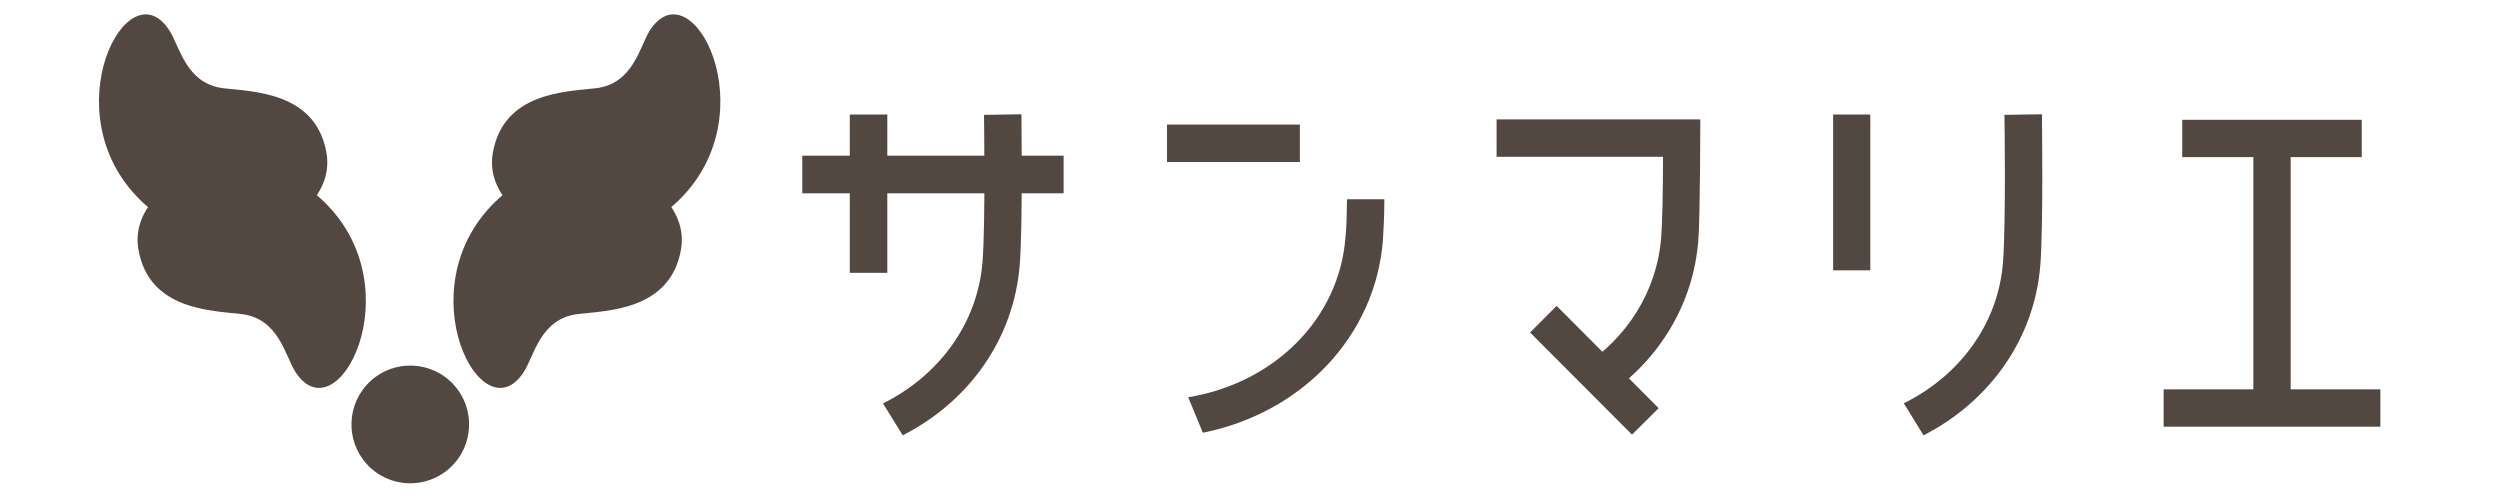
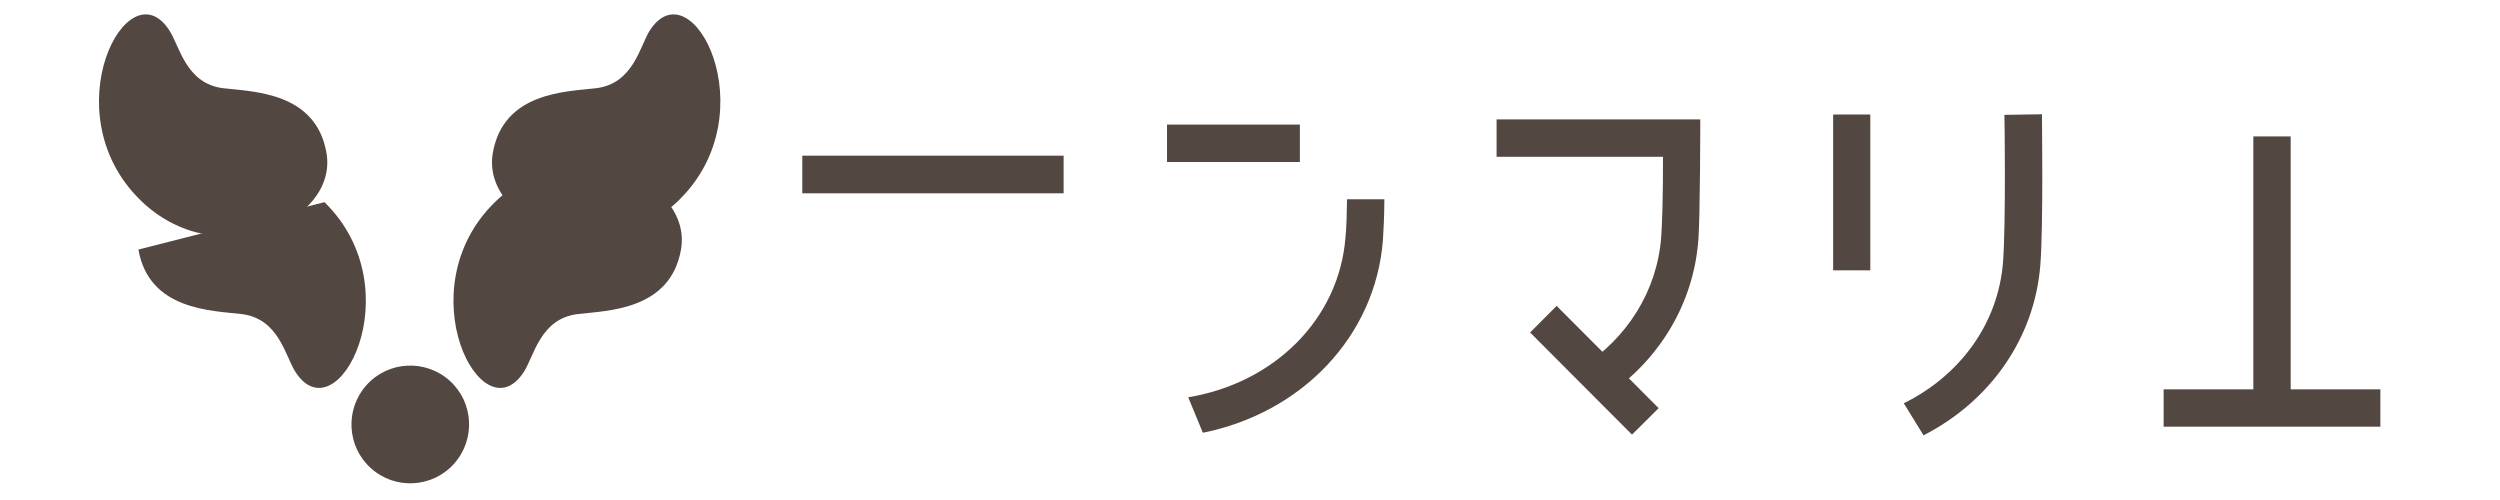
<svg xmlns="http://www.w3.org/2000/svg" version="1.1" id="レイヤー_1" x="0px" y="0px" width="150px" height="30px" viewBox="0 0 150 30" enable-background="new 0 0 150 30" xml:space="preserve">
  <g>
    <g>
-       <path fill="#534741" d="M8.305,14.973c0.635,3.641,4.393,3.66,6.176,3.87c2.245,0.259,2.637,2.515,3.228,3.448       c2.506,3.951,7.119-4.924,1.758-10.162C14.891,7.64,7.571,10.805,8.305,14.973z" />
+       <path fill="#534741" d="M8.305,14.973c0.635,3.641,4.393,3.66,6.176,3.87c2.245,0.259,2.637,2.515,3.228,3.448       c2.506,3.951,7.119-4.924,1.758-10.162z" />
      <path fill="#534741" d="M19.587,9.164c-0.636-3.641-4.397-3.662-6.177-3.869c-2.248-0.263-2.631-2.518-3.233-3.445       C7.673-2.105,3.062,6.766,8.424,12.01C12.998,16.492,20.322,13.334,19.587,9.164z" />
      <path fill="#534741" d="M21.988,23.109c-1.299,1.453-1.178,3.688,0.268,4.984c1.449,1.306,3.688,1.186,4.986-0.268       c1.303-1.456,1.184-3.688-0.269-4.991C25.518,21.537,23.283,21.657,21.988,23.109z" />
      <path fill="#534741" d="M40.86,14.973c-0.639,3.641-4.399,3.66-6.185,3.87c-2.248,0.259-2.632,2.515-3.23,3.448       c-2.505,3.951-7.112-4.924-1.752-10.162C34.274,7.64,41.585,10.805,40.86,14.973z" />
      <path fill="#534741" d="M29.571,9.164c0.641-3.641,4.399-3.662,6.178-3.869c2.25-0.263,2.642-2.518,3.226-3.445       c2.515-3.955,7.126,4.916,1.759,10.16C36.156,16.492,28.839,13.334,29.571,9.164z" />
    </g>
    <g>
      <path fill="#534741" d="M115.412,26.119c3.947-2.02,6.661-5.768,7.011-10.244c0.18-2.396,0.094-8.749,0.094-9.019l-2.253,0.036       l0,0c0.012,0.055,0.094,6.512-0.082,8.82c-0.281,3.715-2.601,6.83-5.955,8.485L115.412,26.119z" />
      <rect x="109.989" y="6.871" fill="#534741" width="2.229" height="9.349" />
-       <rect x="130.934" y="7.188" fill="#534741" width="10.771" height="2.239" />
      <rect x="129.818" y="23.361" fill="#534741" width="13.004" height="2.24" />
      <rect x="135.2" y="8.185" fill="#534741" width="2.241" height="16.448" />
      <path fill="#534741" d="M96.534,23.654c3.044-2.137,5.078-5.431,5.367-9.256c0.112-1.37,0.116-7.234,0.116-7.234H89.795v2.244       h9.986c0,2.27-0.046,3.934-0.109,4.825c-0.255,3.269-2.063,6.058-4.776,7.813L96.534,23.654z" />
      <polygon fill="#534741" points="91.806,19.949 97.92,26.078 99.519,24.49 93.398,18.354     " />
      <rect x="70.021" y="7.475" fill="#534741" width="7.971" height="2.245" />
      <path fill="#534741" d="M80.822,11.953c-0.012,0.91-0.034,1.719-0.094,2.28c-0.372,4.91-4.275,8.752-9.436,9.603l0.879,2.129       c5.91-1.186,10.357-5.76,10.805-11.566c0.041-0.602,0.082-1.485,0.086-2.445H80.822z" />
      <rect x="48.137" y="9.34" fill="#534741" width="15.68" height="2.259" />
-       <rect x="50.987" y="6.871" fill="#534741" width="2.251" height="9.498" />
-       <path fill="#534741" d="M54.165,26.119c3.959-2.02,6.665-5.76,7.021-10.244c0.185-2.396,0.099-8.749,0.099-9.019l-2.244,0.036l0,0       c0,0.055,0.094,6.512-0.09,8.82c-0.298,3.715-2.624,6.83-5.972,8.492L54.165,26.119z" />
    </g>
  </g>
  <g>
</g>
  <g>
</g>
  <g>
</g>
  <g>
</g>
  <g>
</g>
  <g>
</g>
  <g>
</g>
  <g>
</g>
  <g>
</g>
  <g>
</g>
  <g>
</g>
  <g>
</g>
  <g>
</g>
  <g>
</g>
  <g>
</g>
</svg>